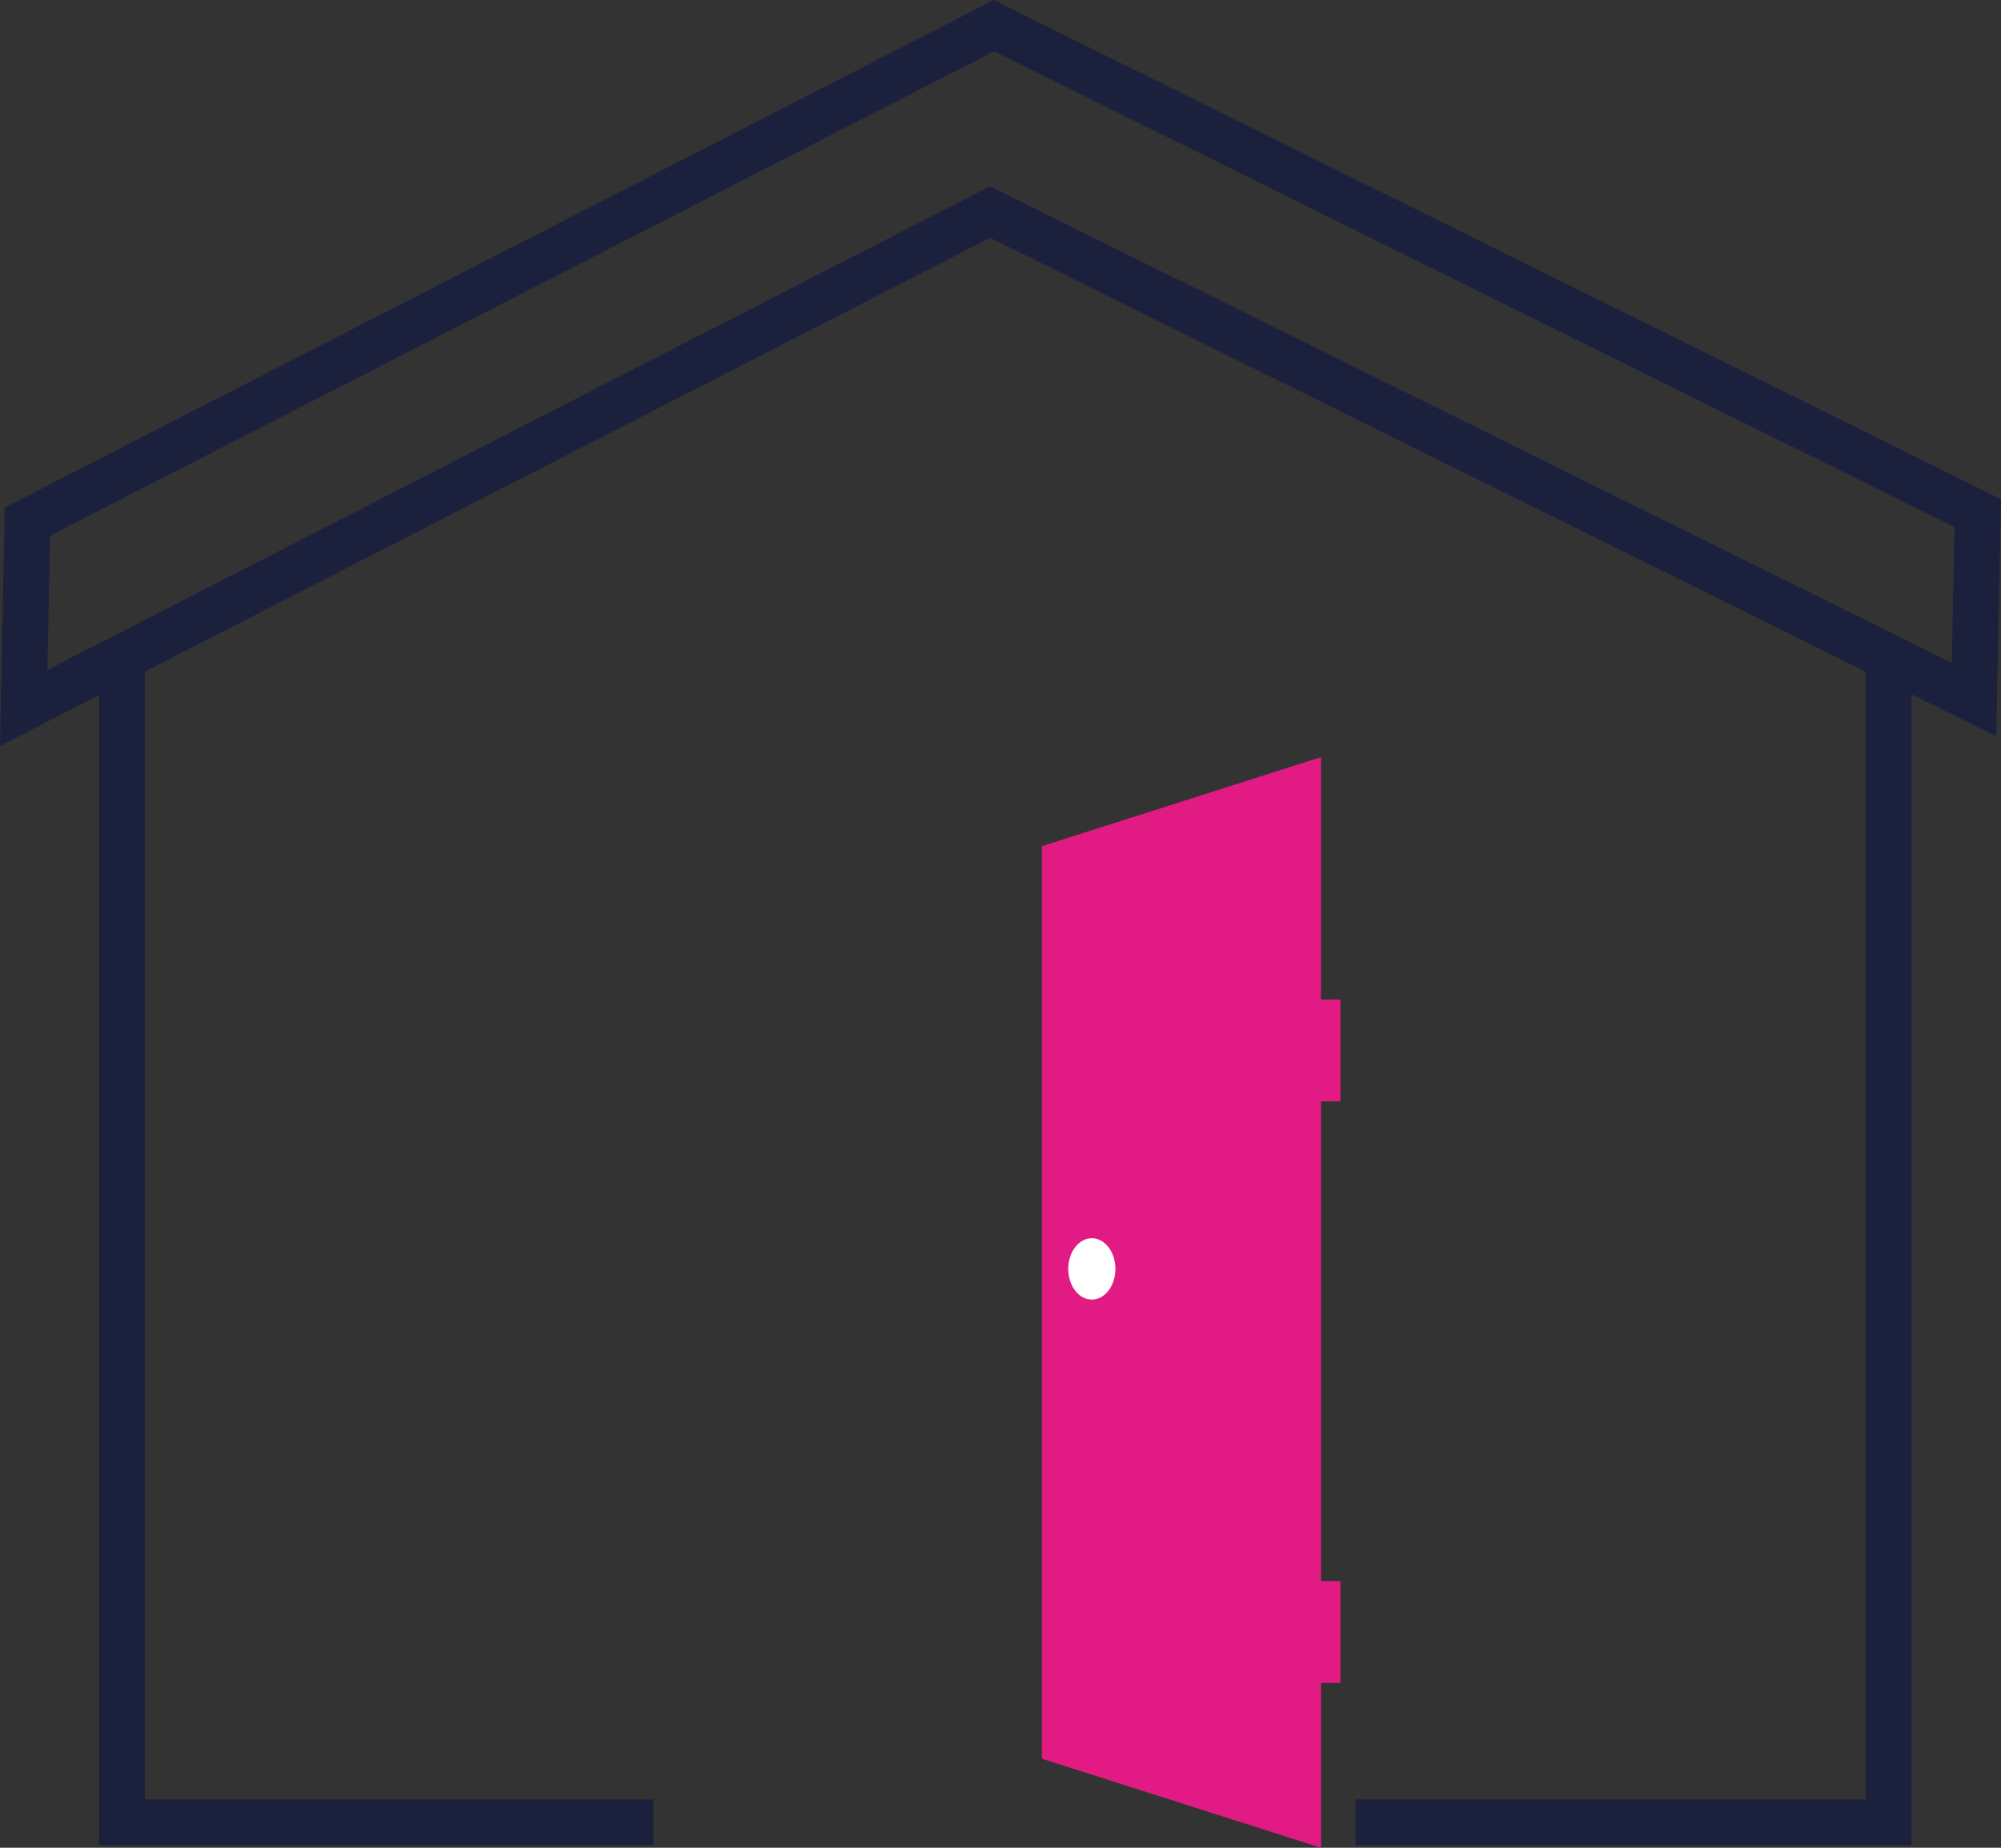
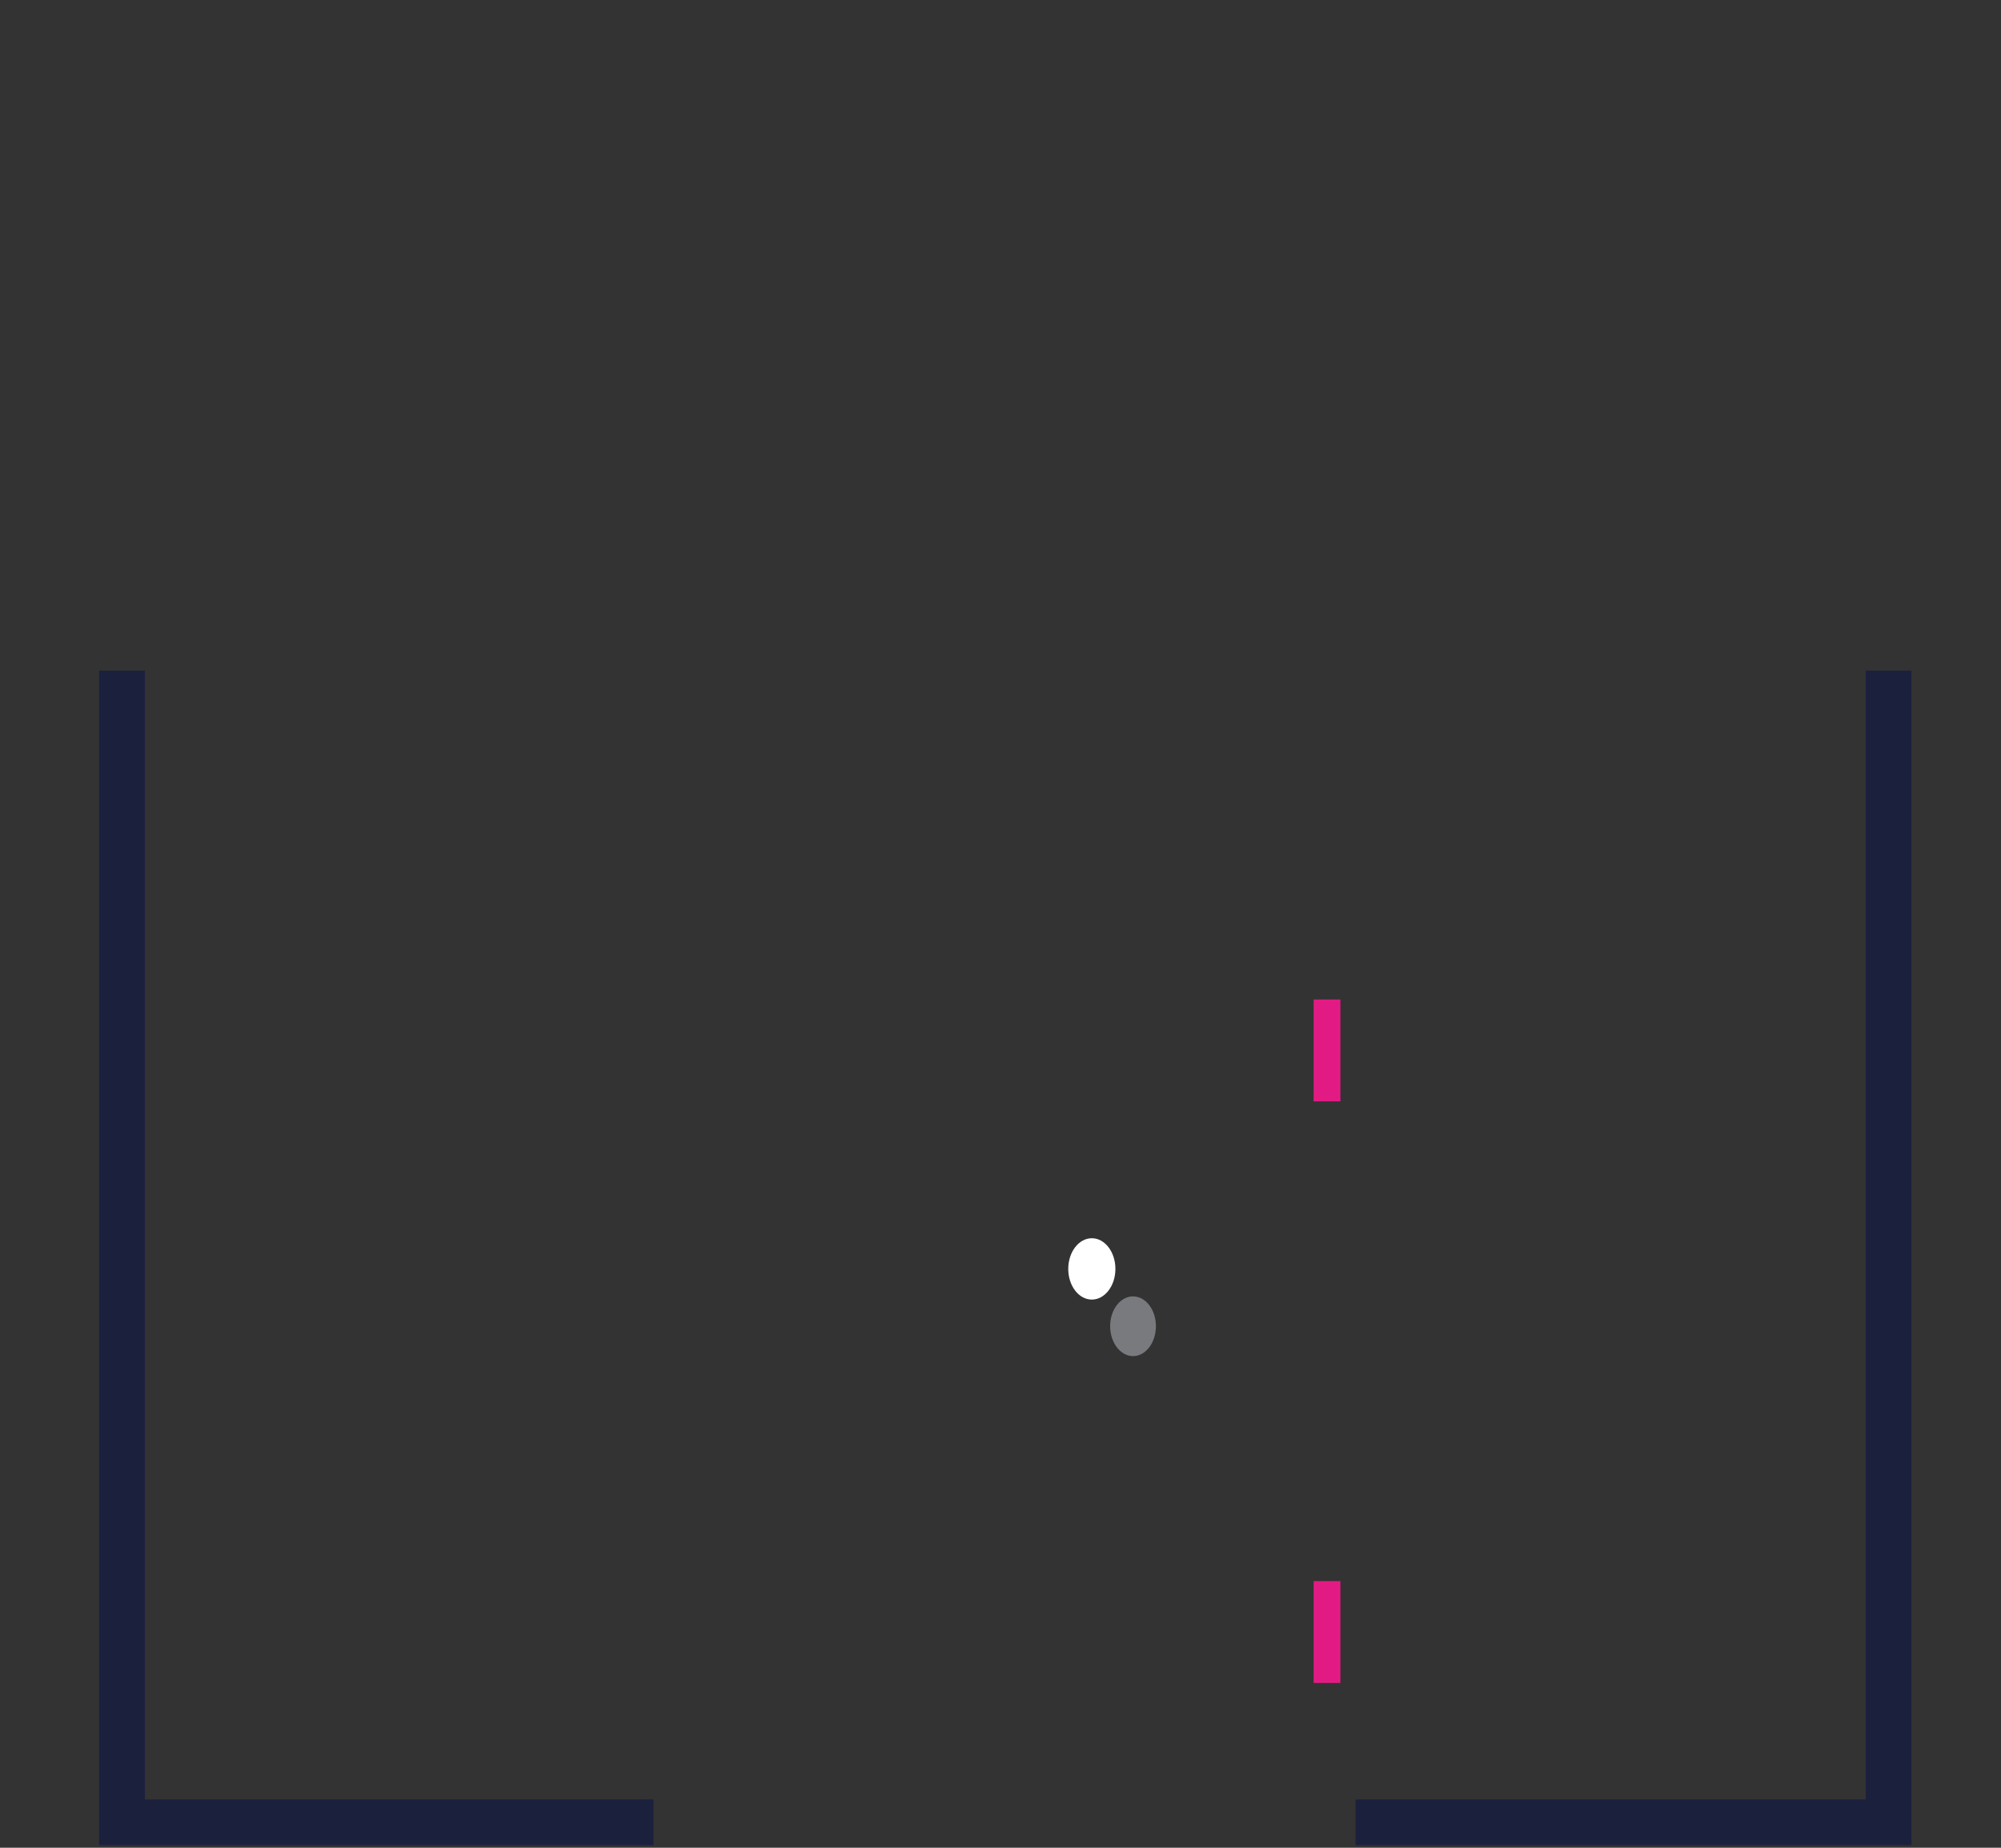
<svg xmlns="http://www.w3.org/2000/svg" id="Calque_2" viewBox="0 0 87.42 80.73">
  <rect x="0" y="0" width="87.42" height="80.73" fill="#333333" stroke="none" />
  <defs>
    <style>.cls-1{fill:#e21b84;}.cls-2{fill:#fff;}.cls-3{fill:#787a7e;}.cls-4{fill:#1b203d;}</style>
  </defs>
  <g id="PARTIE_II_x5F_MENUISERIES">
    <g id="Porte_d_x27_entrée">
      <polygon class="cls-4" points="83.51 80.62 59.22 80.62 59.22 78.62 81.51 78.62 81.51 29.3 83.51 29.3 83.51 80.62" />
      <polygon class="cls-4" points="28.55 80.62 4.33 80.62 4.33 29.3 6.33 29.3 6.33 78.62 28.55 78.62 28.55 80.62" />
-       <path class="cls-4" d="M0,32.59l.21-10.42.53-.27L43.42,0l.45.23,43.55,21.58-.21,10.36L43.26,10.39,0,32.59ZM43.25,8.14l.45.23,41.57,20.59.12-5.93L43.43,2.24,2.19,23.4l-.12,5.87L43.25,8.14Z" />
-       <path class="cls-1" d="M55.69,39.22v38.76l-8.16-2.6v-33.55l8.16-2.6h0ZM57.71,33.08l-12.19,3.89v39.87l12.19,3.89v-47.65Z" />
      <rect class="cls-1" x="57.39" y="43.67" width="1.17" height="4.45" />
      <rect class="cls-1" x="57.39" y="69.08" width="1.17" height="4.45" />
      <path class="cls-3" d="M50.5,57.94c0-.72-.45-1.3-1-1.3s-1,.58-1,1.3.45,1.31,1,1.31,1-.58,1-1.31Z" />
-       <polyline class="cls-1" points="55.9 35.28 55.98 35.25 55.9 78.56 47.5 75.88 47.5 37.96 55.98 35.33" />
      <path class="cls-2" d="M48.73,55.44c0-.74-.46-1.34-1.03-1.34s-1.03.6-1.03,1.34.46,1.34,1.03,1.34,1.03-.6,1.03-1.34Z" />
    </g>
  </g>
</svg>